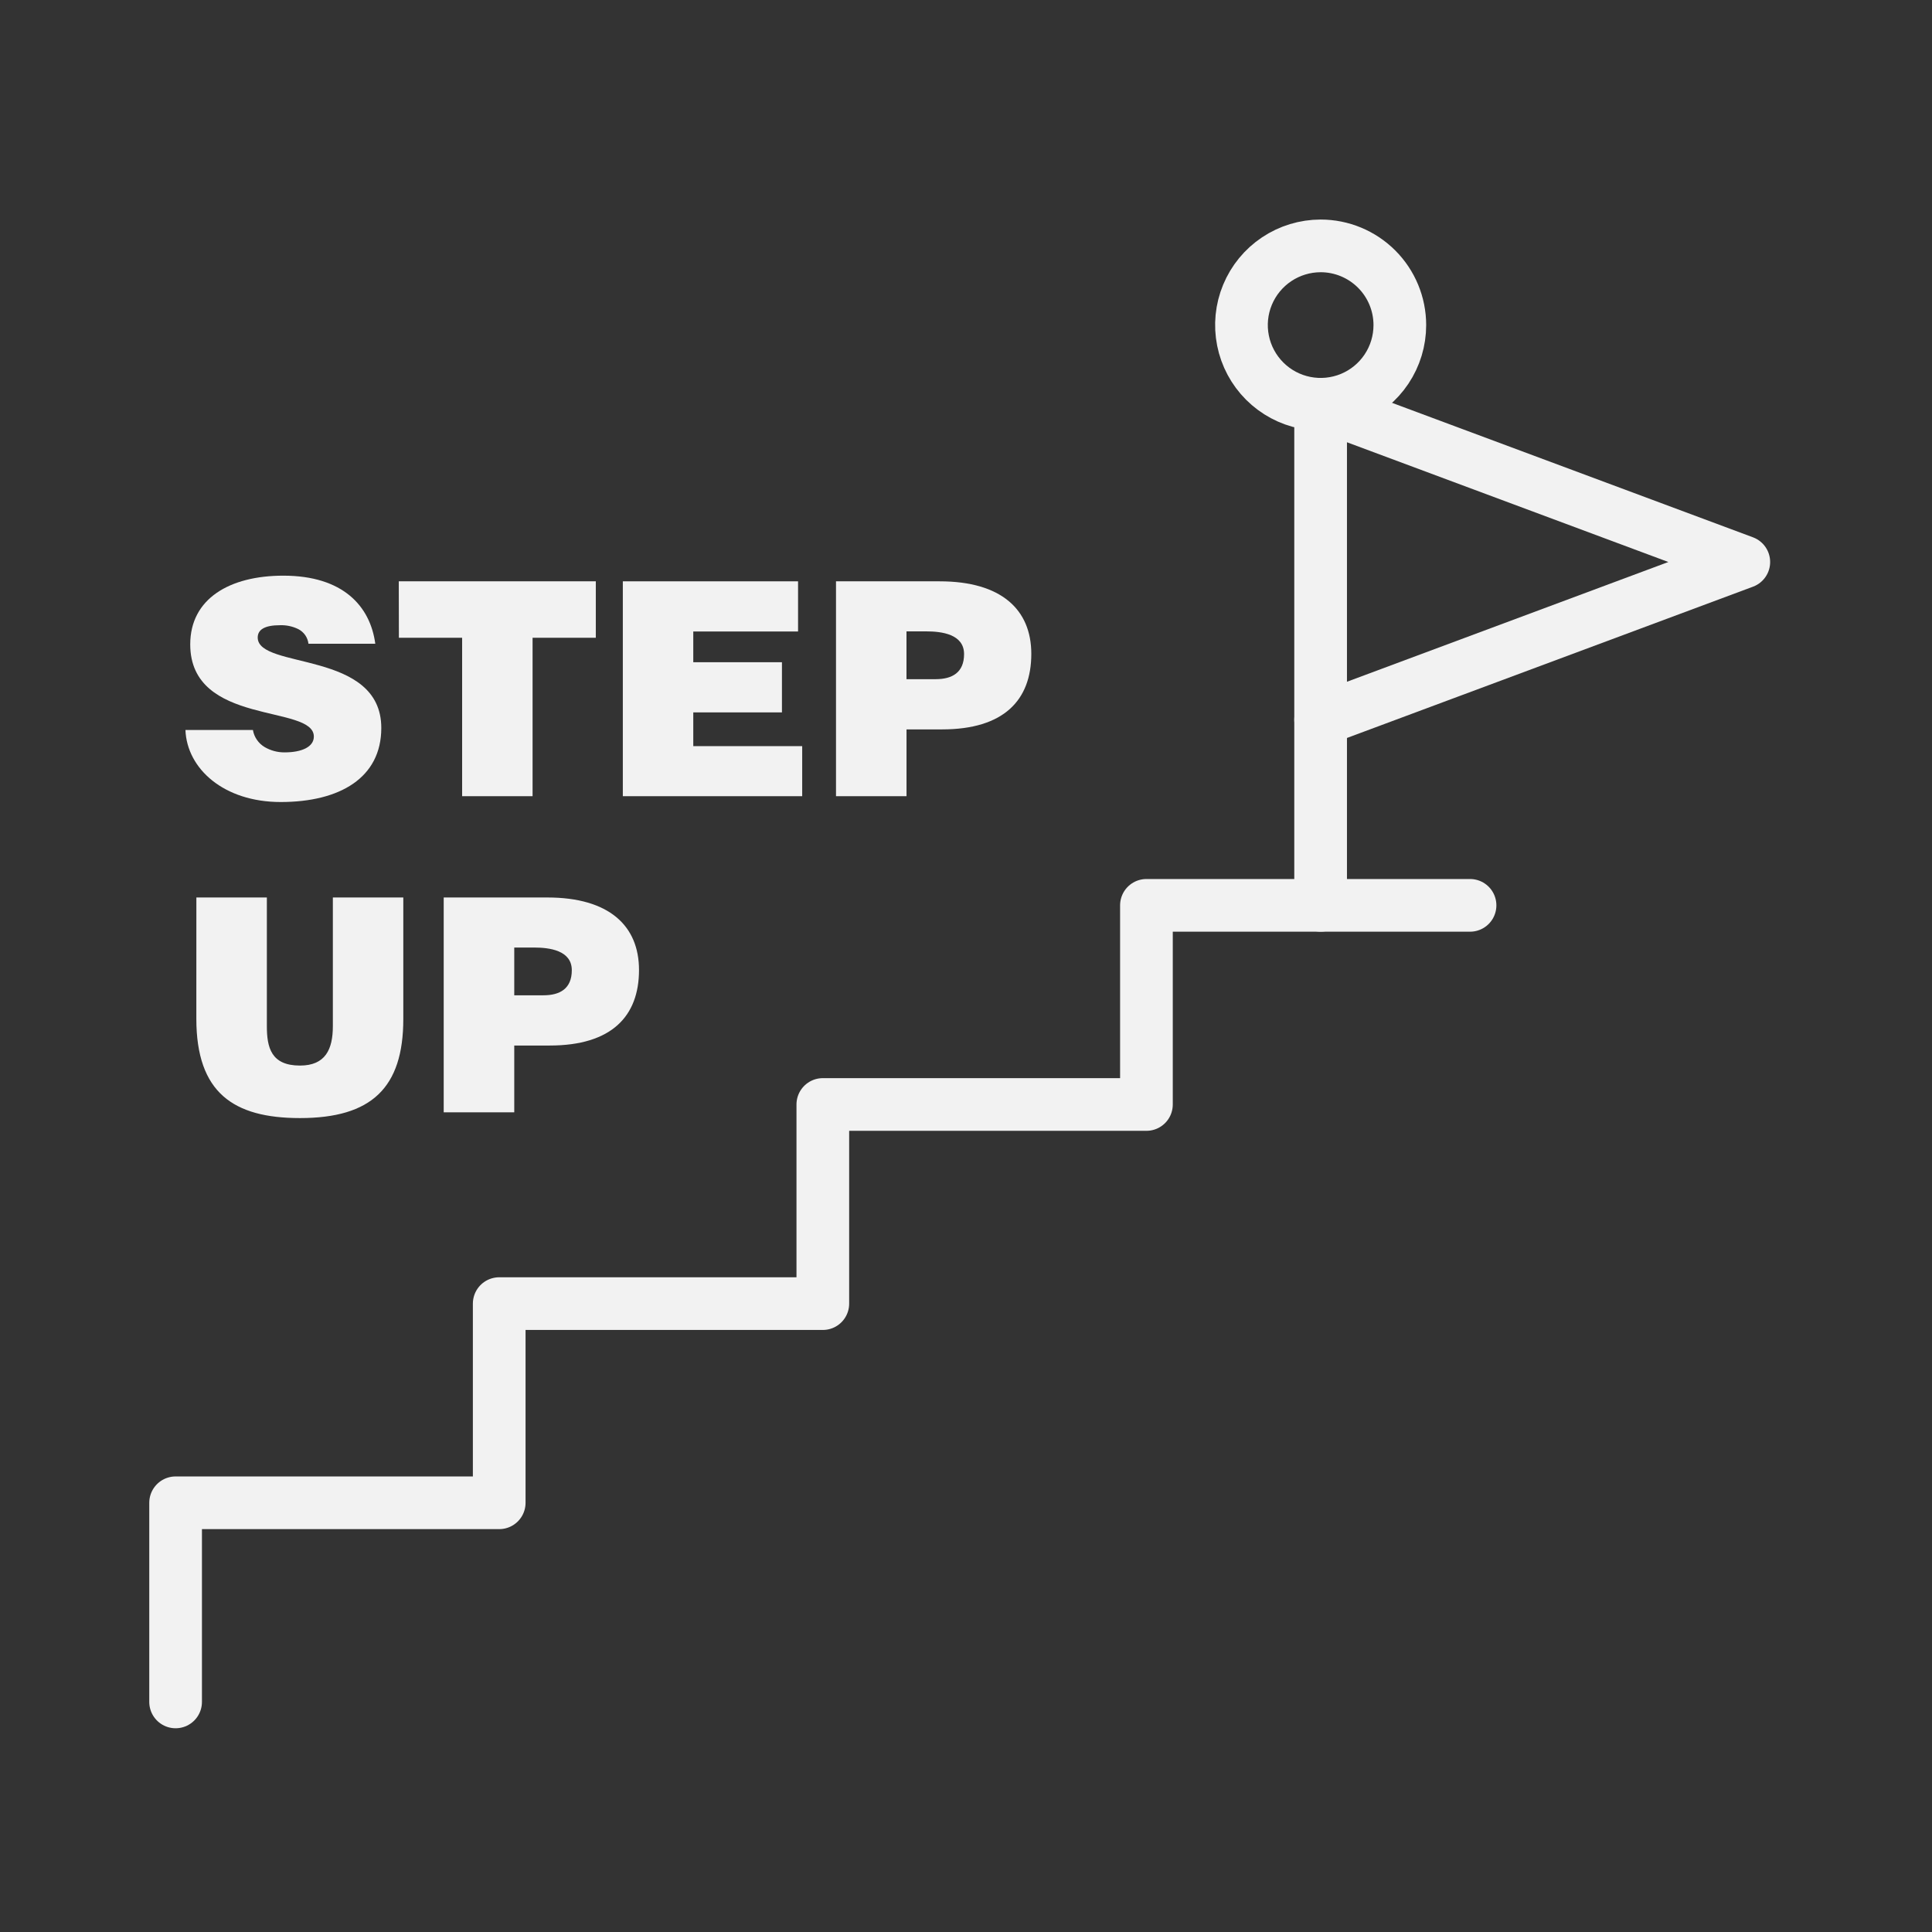
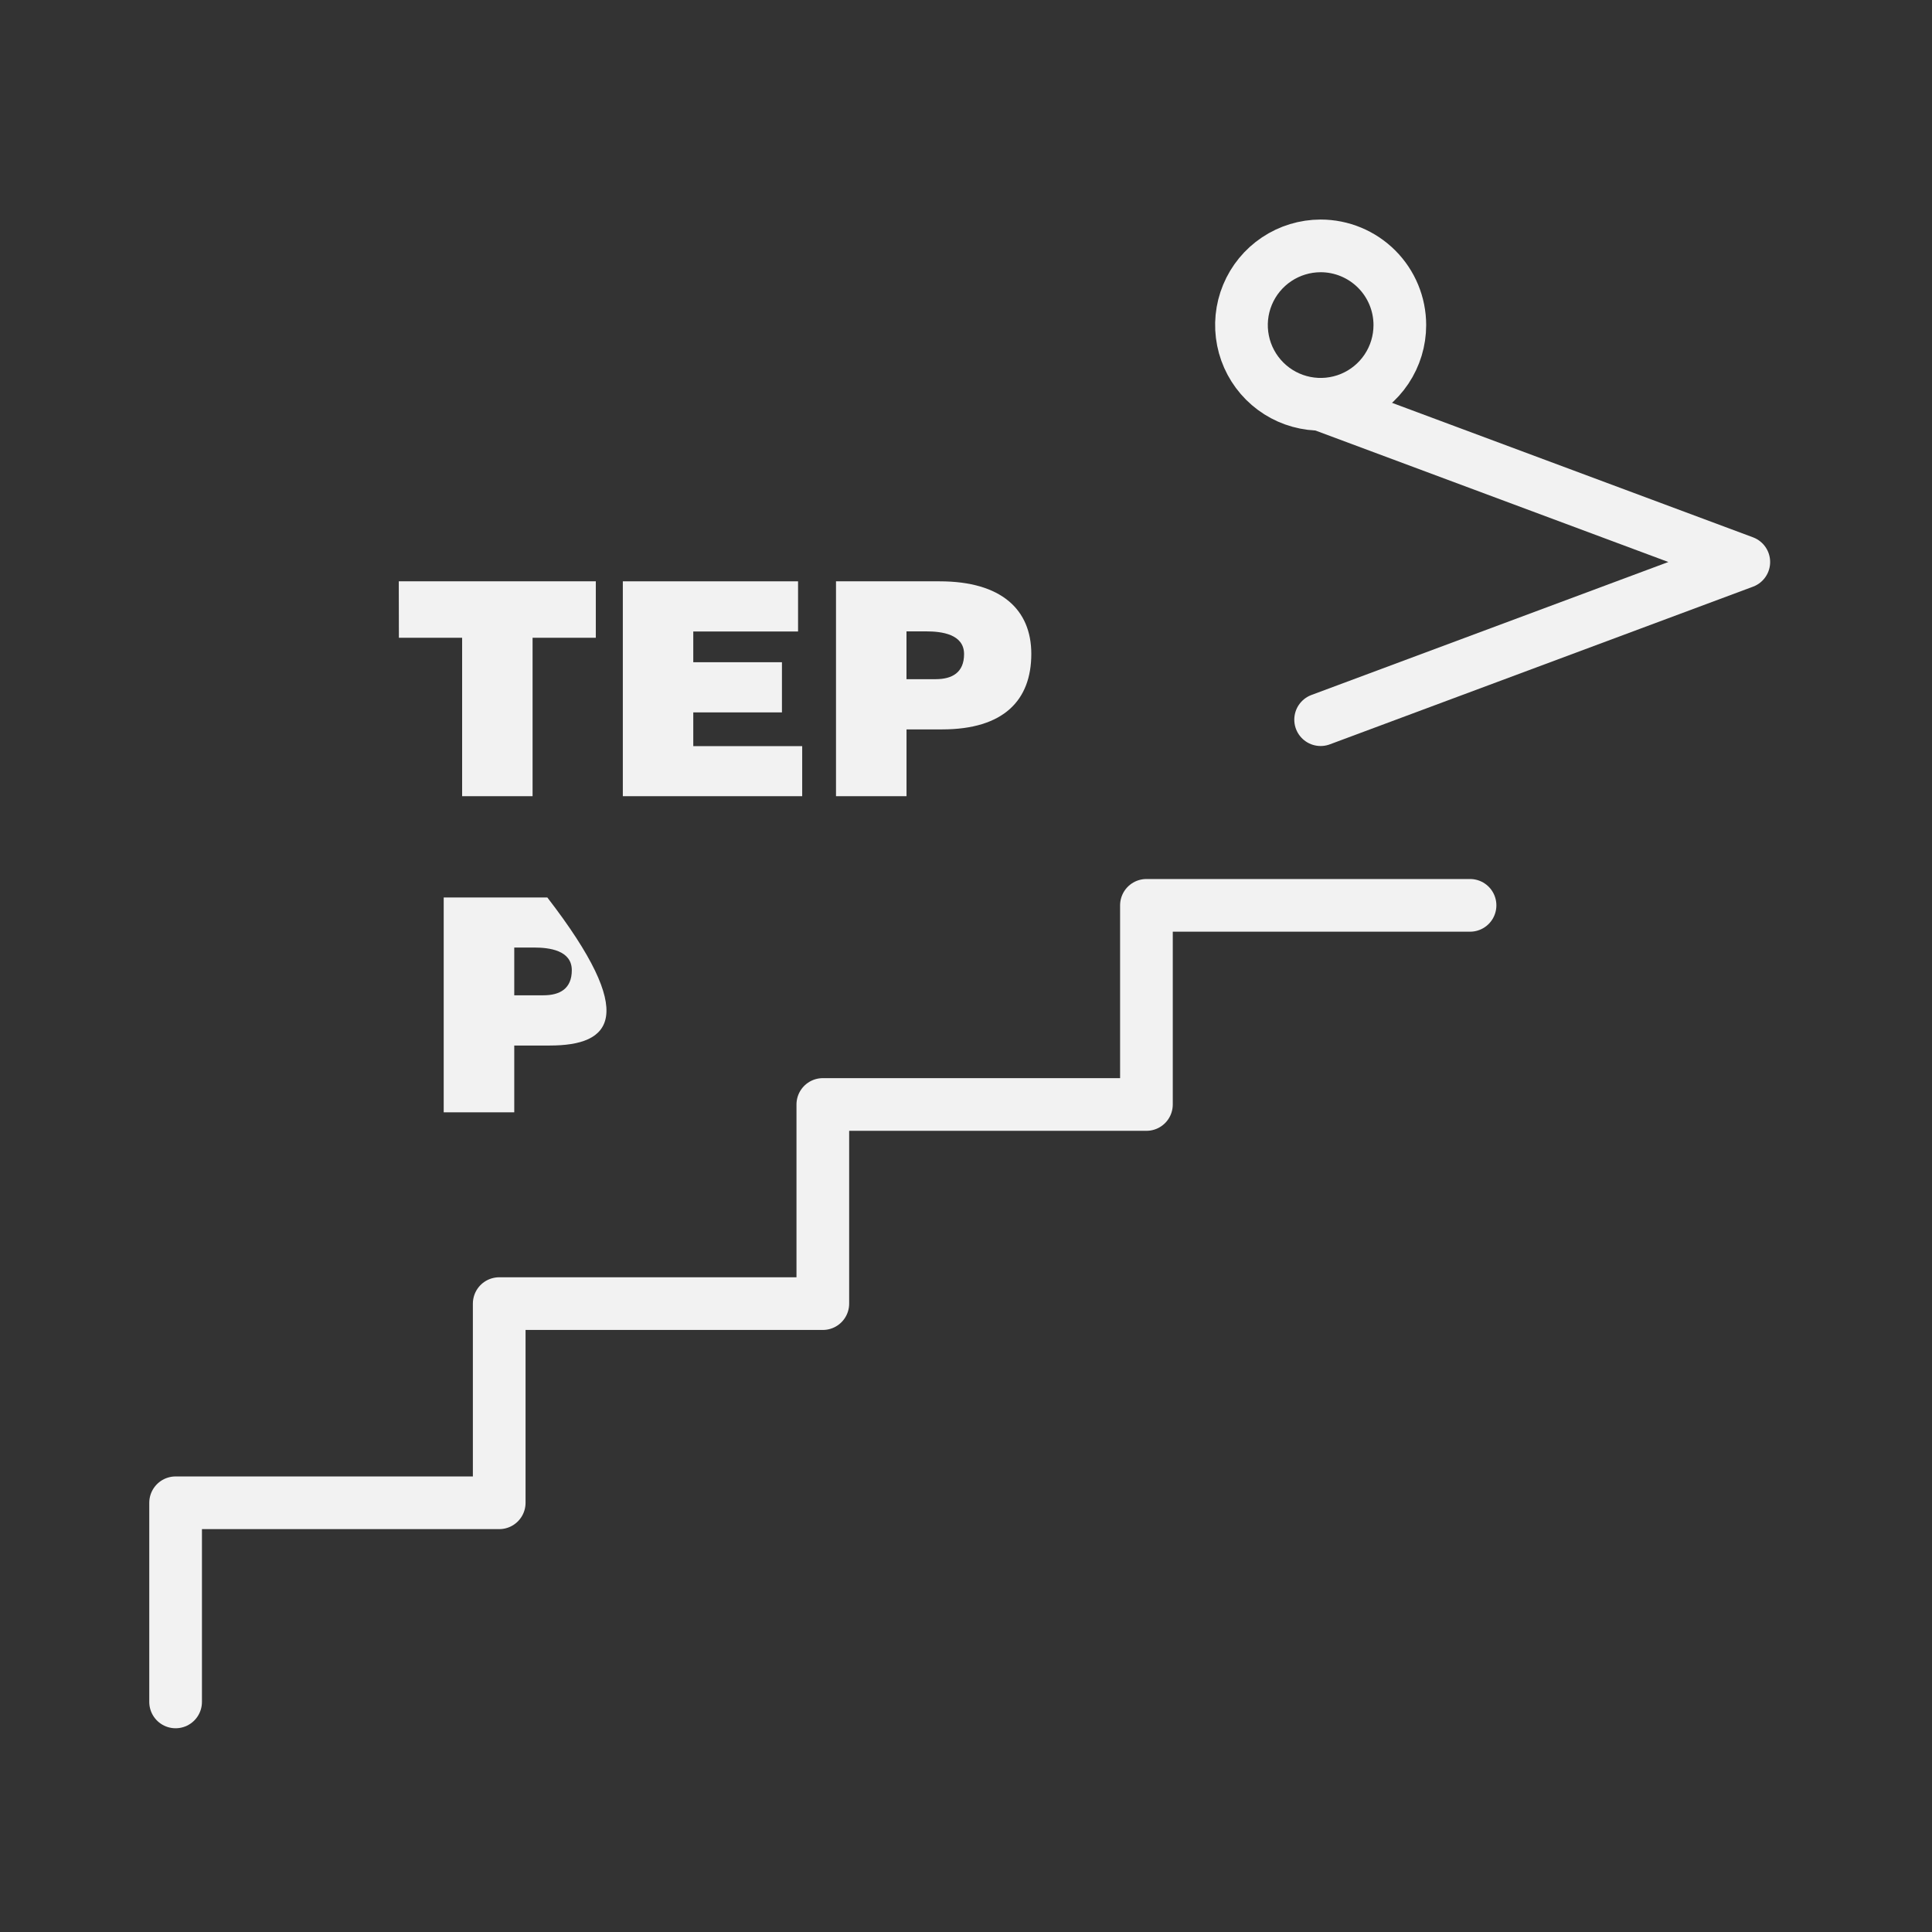
<svg xmlns="http://www.w3.org/2000/svg" width="56" height="56" viewBox="0 0 56 56" fill="none">
  <rect x="0" y="0" width="56" height="56" fill="#333333" stroke="none" />
  <path d="M5.09 49.331V43.559H14.47V37.786H23.85V32.014H33.23V26.242H42.61" stroke="#F2F2F2" stroke-width="1.527" stroke-linecap="round" stroke-linejoin="round" />
-   <path d="M38.279 11.72V26.241" stroke="#F2F2F2" stroke-width="1.527" stroke-linecap="round" stroke-linejoin="round" />
  <path d="M40.575 9.423C40.575 9.877 40.441 10.321 40.188 10.699C39.936 11.076 39.578 11.37 39.158 11.544C38.739 11.717 38.277 11.763 37.832 11.674C37.387 11.586 36.978 11.367 36.657 11.046C36.336 10.725 36.117 10.316 36.029 9.871C35.94 9.426 35.985 8.964 36.159 8.545C36.333 8.125 36.627 7.767 37.004 7.515C37.382 7.262 37.825 7.128 38.279 7.127C38.888 7.127 39.472 7.369 39.903 7.8C40.334 8.231 40.575 8.815 40.575 9.423Z" stroke="#F2F2F2" stroke-width="1.527" stroke-linecap="round" stroke-linejoin="round" />
  <path d="M38.279 11.72L50.545 16.29L38.279 20.86" stroke="#F2F2F2" stroke-width="1.527" stroke-linecap="round" stroke-linejoin="round" />
-   <path d="M8.941 18.659C8.93 18.569 8.898 18.484 8.847 18.41C8.795 18.336 8.726 18.276 8.646 18.235C8.482 18.155 8.301 18.116 8.118 18.122C7.669 18.122 7.47 18.252 7.47 18.479C7.47 19.413 11.052 18.835 11.052 21.101C11.052 22.546 9.849 23.247 8.136 23.247C6.491 23.247 5.419 22.286 5.375 21.159H7.331C7.348 21.261 7.387 21.358 7.446 21.443C7.504 21.528 7.58 21.6 7.669 21.653C7.844 21.756 8.045 21.81 8.249 21.808C8.758 21.808 9.097 21.644 9.097 21.35C9.097 20.407 5.514 21.057 5.514 18.677C5.514 17.353 6.657 16.686 8.212 16.686C9.943 16.686 10.731 17.569 10.878 18.659L8.941 18.659Z" fill="#F2F2F2" />
  <path d="M11.559 16.85H17.27V18.486H15.437V23.078H13.395V18.486H11.562L11.559 16.85Z" fill="#F2F2F2" />
  <path d="M18.053 23.078V16.85H23.132V18.304H20.095V19.195H22.665V20.649H20.095V21.627H23.252V23.078H18.053Z" fill="#F2F2F2" />
  <path d="M24.232 23.078V16.85H27.236C29.027 16.85 29.893 17.672 29.893 18.953C29.893 20.294 29.097 21.142 27.305 21.142H26.276V23.078H24.232ZM27.123 19.686C27.598 19.686 27.944 19.495 27.944 18.959C27.944 18.379 27.287 18.301 26.854 18.301H26.275V19.686H27.123Z" fill="#F2F2F2" />
-   <path d="M5.692 26.014H7.735V29.743C7.735 30.358 7.856 30.886 8.695 30.886C9.431 30.886 9.648 30.418 9.648 29.743V26.014H11.69V29.536C11.69 31.534 10.764 32.408 8.695 32.408C6.766 32.408 5.691 31.673 5.691 29.527L5.692 26.014Z" fill="#F2F2F2" />
-   <path d="M12.861 32.241V26.014H15.865C17.657 26.014 18.522 26.835 18.522 28.116C18.522 29.458 17.726 30.305 15.935 30.305H14.906V32.241H12.861ZM15.752 28.849C16.228 28.849 16.574 28.659 16.574 28.122C16.574 27.543 15.917 27.465 15.483 27.465H14.906V28.849H15.752Z" fill="#F2F2F2" />
+   <path d="M12.861 32.241V26.014H15.865C18.522 29.458 17.726 30.305 15.935 30.305H14.906V32.241H12.861ZM15.752 28.849C16.228 28.849 16.574 28.659 16.574 28.122C16.574 27.543 15.917 27.465 15.483 27.465H14.906V28.849H15.752Z" fill="#F2F2F2" />
</svg>